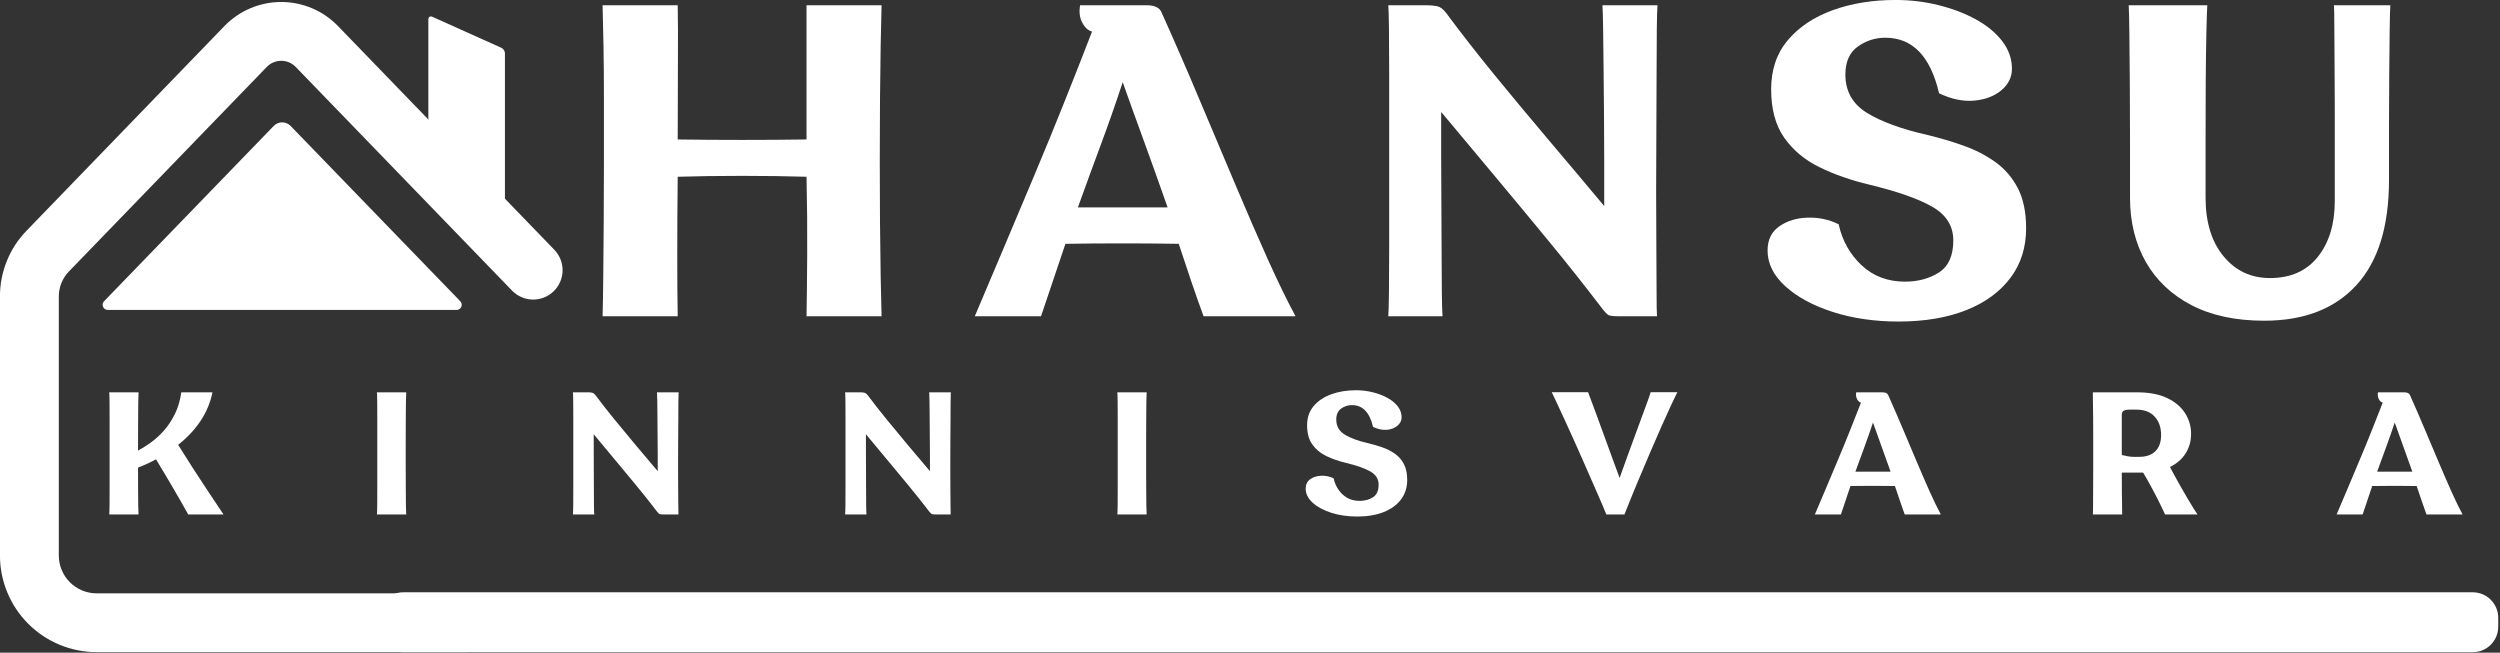
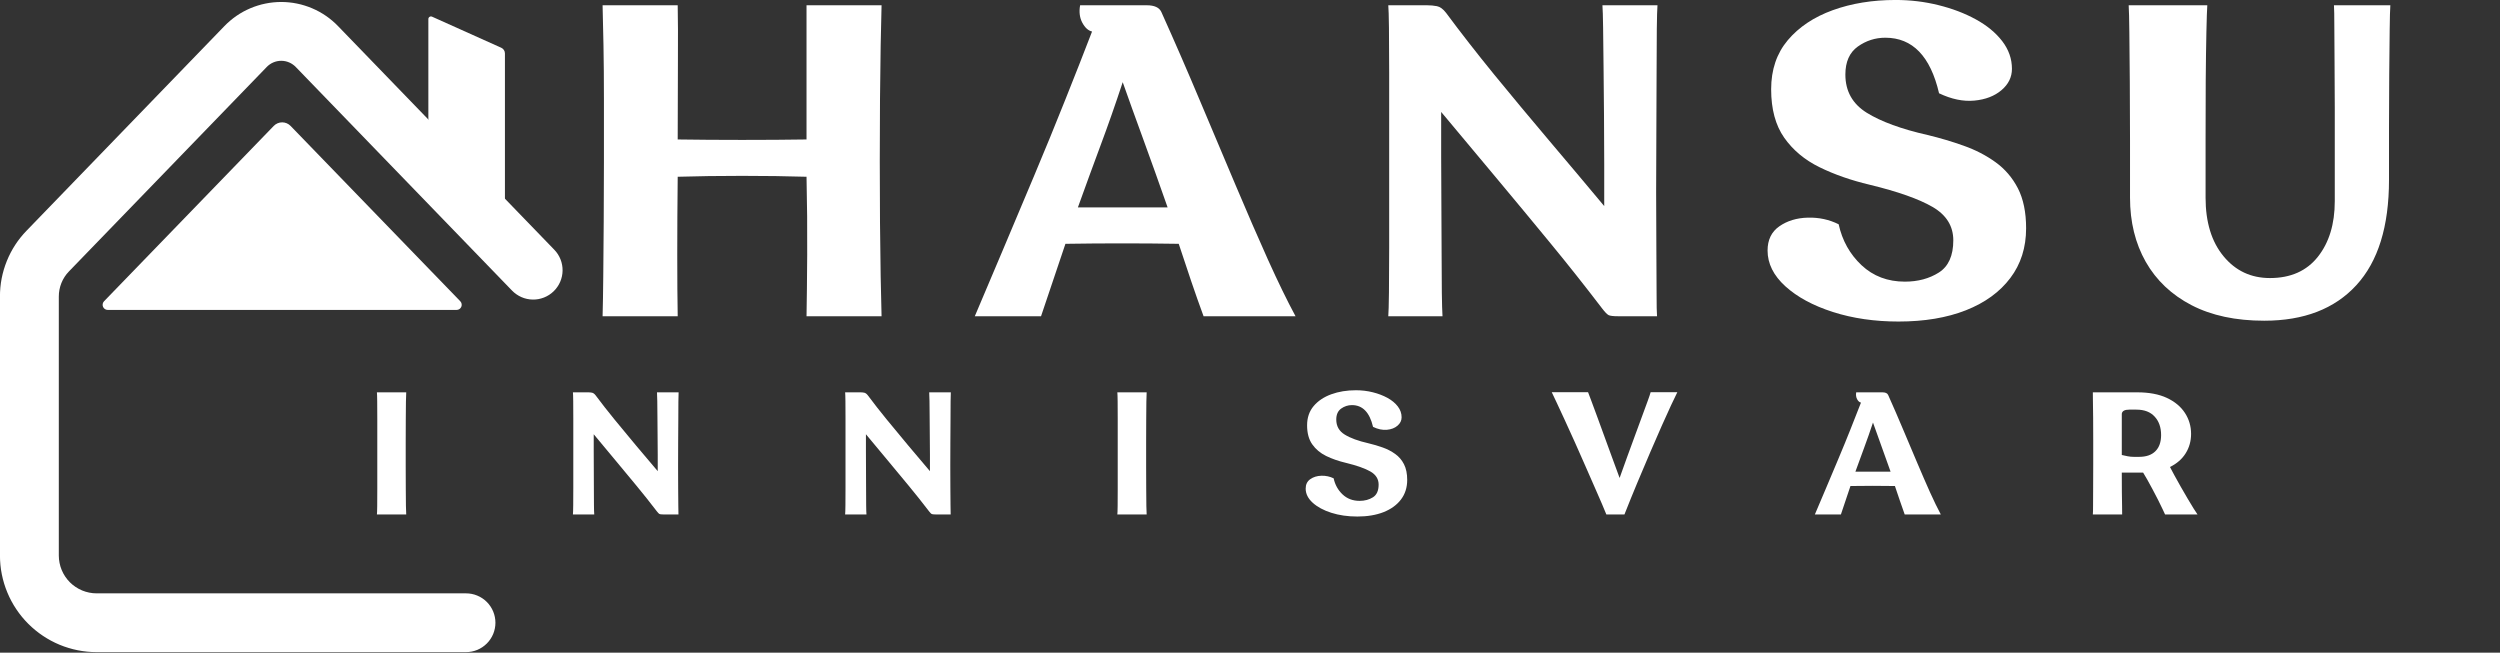
<svg xmlns="http://www.w3.org/2000/svg" width="268.125" zoomAndPan="magnify" viewBox="0 0 201.094 52.5" height="70" preserveAspectRatio="xMidYMid" version="1.0" id="svg66">
  <rect x="0" y="0" width="201.094" height="52.5" fill="#333333" stroke="none" />
  <defs id="defs10">
    <g id="g1" />
    <clipPath id="ab8aa340c4">
      <path d="M 0,0.066 H 562 V 149.934 H 0 Z m 0,0" clip-rule="nonzero" id="path1" />
    </clipPath>
    <clipPath id="312ff72574">
      <path d="M 15,6.934 H 133 V 143.312 H 15 Z m 0,0" clip-rule="nonzero" id="path2" />
    </clipPath>
    <clipPath id="e1dc8fccac">
      <path d="m 104.797,9.945 h 16.039 v 40.535 h -16.039 z m 0,0" clip-rule="nonzero" id="path3" />
    </clipPath>
    <clipPath id="17063704f5">
      <path d="M 104.797,42.688 V 10.508 c 0,-0.184 0.094,-0.355 0.25,-0.457 0.156,-0.102 0.352,-0.117 0.52,-0.039 l 14.5,6.512 c 0.469,0.211 0.77,0.676 0.77,1.188 v 32.18 c 0,0.184 -0.094,0.355 -0.25,0.457 -0.152,0.102 -0.348,0.113 -0.52,0.039 l -14.5,-6.512 c -0.469,-0.211 -0.77,-0.676 -0.77,-1.188 z m 0,0" clip-rule="nonzero" id="path4" />
    </clipPath>
    <clipPath id="4a4d4e6417">
      <path d="M 36.523,32.023 H 111.891 V 71.441 H 36.523 Z m 0,0" clip-rule="nonzero" id="path5" />
    </clipPath>
    <clipPath id="4cfac0ead4">
      <path d="M 75.934,32.895 111.484,69.625 c 0.301,0.309 0.383,0.766 0.215,1.164 -0.168,0.395 -0.555,0.652 -0.984,0.652 H 37.633 c -0.43,0 -0.816,-0.258 -0.984,-0.652 -0.168,-0.398 -0.082,-0.855 0.215,-1.164 L 72.414,32.895 c 0.461,-0.477 1.098,-0.746 1.762,-0.746 0.66,0 1.297,0.27 1.758,0.746 z m 0,0" clip-rule="nonzero" id="path6" />
    </clipPath>
    <clipPath id="20e8775c9d">
      <path d="m 115.906,46.043 h 2.867 v 2.426 h -2.867 z m 0,0" clip-rule="nonzero" id="path7" />
    </clipPath>
    <clipPath id="bef098c80b">
      <path d="m 118.766,46.906 c -1.262,2.02 -2.473,1.664 -2.727,1.211 -0.25,-0.402 -0.051,-1.664 0.355,-1.969 0.402,-0.301 2.016,0.152 2.016,0.152" clip-rule="nonzero" id="path8" />
    </clipPath>
    <clipPath id="187385d363">
      <path d="M 94.207,130.59 H 538.395 v 12.551 H 94.207 Z m 0,0" clip-rule="nonzero" id="path9" />
    </clipPath>
    <clipPath id="fa9f72c187">
-       <path d="M 99.547,130.59 H 533.039 c 2.949,0 5.34,2.391 5.34,5.34 v 1.871 c 0,2.949 -2.391,5.34 -5.34,5.34 H 99.547 c -2.949,0 -5.34,-2.391 -5.34,-5.34 v -1.871 c 0,-2.949 2.391,-5.34 5.34,-5.34 z m 0,0" clip-rule="nonzero" id="path10" />
-     </clipPath>
+       </clipPath>
  </defs>
  <g fill="#071658" fill-opacity="1" id="g15" style="fill:#ffffff;fill-opacity:1" transform="matrix(0.384,0,0,0.384,-5.786,-2.504)">
    <g transform="translate(134.044,72.766)" id="g14" style="fill:#ffffff;fill-opacity:1">
      <g id="g13" style="fill:#ffffff;fill-opacity:1">
        <path d="M 22.984,0 H 7.25 c 0.062,-2.164 0.109,-4.953 0.141,-8.359 0.031,-3.414 0.062,-7.203 0.094,-11.359 0.031,-4.156 0.047,-8.422 0.047,-12.797 0,-4.375 0,-8.641 0,-12.797 0,-4.156 -0.031,-7.953 -0.094,-11.391 -0.062,-3.445 -0.125,-6.258 -0.188,-8.438 h 15.734 c 0.062,2.855 0.078,6.781 0.047,11.781 -0.031,4.992 -0.047,10.434 -0.047,16.328 4.094,0.062 8.586,0.094 13.484,0.094 4.906,0 9.406,-0.031 13.5,-0.094 V -65.141 H 65.688 c -0.062,2.18 -0.125,4.992 -0.188,8.438 -0.062,3.438 -0.109,7.234 -0.141,11.391 -0.031,4.156 -0.047,8.422 -0.047,12.797 0,4.375 0.016,8.641 0.047,12.797 0.031,4.156 0.078,7.945 0.141,11.359 0.062,3.406 0.125,6.195 0.188,8.359 H 49.969 c 0.062,-3.352 0.109,-7.648 0.141,-12.891 0.031,-5.238 -0.016,-10.68 -0.141,-16.328 -4.156,-0.125 -8.656,-0.188 -13.5,-0.188 -4.836,0 -9.328,0.062 -13.484,0.188 -0.062,5.648 -0.094,11.09 -0.094,16.328 0,5.242 0.031,9.539 0.094,12.891 z m 0,0" id="path13" style="fill:#ffffff;fill-opacity:1" />
      </g>
    </g>
  </g>
  <g fill="#071658" fill-opacity="1" id="g18" style="fill:#ffffff;fill-opacity:1" transform="matrix(0.384,0,0,0.384,-5.786,-2.504)">
    <g transform="translate(219.73,72.766)" id="g17" style="fill:#ffffff;fill-opacity:1">
      <g id="g16" style="fill:#ffffff;fill-opacity:1">
        <path d="m 38.609,-63.734 c 2.789,6.199 5.488,12.402 8.094,18.609 2.613,6.199 5.113,12.121 7.5,17.766 2.383,5.648 4.629,10.812 6.734,15.5 C 63.051,-7.18 64.977,-3.227 66.719,0 H 47.453 c -0.867,-2.352 -1.734,-4.816 -2.609,-7.391 -0.867,-2.582 -1.73,-5.176 -2.594,-7.781 -7.887,-0.125 -15.797,-0.125 -23.734,0 L 13.406,0 h -13.875 c 1.738,-4.094 3.676,-8.664 5.812,-13.719 2.145,-5.062 4.348,-10.289 6.609,-15.688 2.27,-5.395 4.441,-10.695 6.516,-15.906 2.082,-5.207 3.957,-9.984 5.625,-14.328 -0.805,-0.188 -1.484,-0.805 -2.047,-1.859 -0.555,-1.051 -0.703,-2.266 -0.453,-3.641 h 13.953 c 1.613,0 2.633,0.469 3.062,1.406 z M 21.125,-22.797 h 18.797 c -1.805,-5.145 -3.527,-9.969 -5.172,-14.469 -1.648,-4.5 -3.059,-8.422 -4.234,-11.766 -1.555,4.711 -3.09,9.094 -4.609,13.156 -1.512,4.062 -3.105,8.422 -4.781,13.078 z m 0,0" id="path15" style="fill:#ffffff;fill-opacity:1" />
      </g>
    </g>
  </g>
  <g fill="#071658" fill-opacity="1" id="g21" style="fill:#ffffff;fill-opacity:1" transform="matrix(0.384,0,0,0.384,-5.786,-2.504)">
    <g transform="translate(298.625,72.766)" id="g20" style="fill:#ffffff;fill-opacity:1">
      <g id="g19" style="fill:#ffffff;fill-opacity:1">
        <path d="m 52.109,-65.141 h 11.531 c -0.062,0.75 -0.109,2.398 -0.141,4.938 -0.031,2.543 -0.047,5.664 -0.047,9.359 0,3.688 -0.016,7.672 -0.047,11.953 -0.031,4.281 -0.047,8.562 -0.047,12.844 0,4.273 0.016,8.258 0.047,11.953 0.031,3.688 0.047,6.789 0.047,9.297 0,2.512 0.031,4.109 0.094,4.797 h -8.094 c -1.055,0 -1.734,-0.078 -2.047,-0.234 -0.312,-0.156 -0.777,-0.633 -1.391,-1.438 -3.605,-4.719 -7.203,-9.258 -10.797,-13.625 -3.594,-4.375 -7.273,-8.812 -11.031,-13.312 -3.75,-4.5 -7.703,-9.227 -11.859,-14.188 0,2.73 0,5.789 0,9.172 0,3.375 0.016,6.836 0.047,10.375 0.031,3.531 0.047,6.883 0.047,10.047 0,3.156 0.016,5.918 0.047,8.281 C 18.5,-2.566 18.547,-0.926 18.609,0 H 7.25 C 7.312,-0.738 7.359,-2.395 7.391,-4.969 7.422,-7.551 7.438,-10.688 7.438,-14.375 c 0,-3.688 0,-7.688 0,-12 0,-4.312 0,-8.594 0,-12.844 0,-4.25 0,-8.219 0,-11.906 0,-3.695 -0.016,-6.785 -0.047,-9.266 -0.031,-2.477 -0.078,-4.062 -0.141,-4.75 h 8.109 c 0.738,0 1.43,0.062 2.078,0.188 0.656,0.125 1.297,0.594 1.922,1.406 3.031,4.094 6.406,8.422 10.125,12.984 3.727,4.555 7.562,9.156 11.5,13.812 3.938,4.648 7.77,9.203 11.5,13.672 0,-2.539 0,-5.469 0,-8.781 0,-3.32 -0.016,-6.75 -0.047,-10.281 -0.031,-3.539 -0.062,-6.906 -0.094,-10.094 -0.031,-3.195 -0.062,-5.941 -0.094,-8.234 -0.031,-2.301 -0.078,-3.859 -0.141,-4.672 z m 0,0" id="path18" style="fill:#ffffff;fill-opacity:1" />
      </g>
    </g>
  </g>
  <g fill="#071658" fill-opacity="1" id="g24" style="fill:#ffffff;fill-opacity:1" transform="matrix(0.384,0,0,0.384,-5.786,-2.504)">
    <g transform="translate(382.171,72.766)" id="g23" style="fill:#ffffff;fill-opacity:1">
      <g id="g22" style="fill:#ffffff;fill-opacity:1">
        <path d="m 30.609,1.109 c -5.023,0 -9.609,-0.668 -13.766,-2 C 12.688,-2.223 9.363,-4.02 6.875,-6.281 4.395,-8.539 3.156,-11.035 3.156,-13.766 c 0,-2.238 0.82,-3.93 2.469,-5.078 1.645,-1.145 3.629,-1.75 5.953,-1.812 2.332,-0.062 4.488,0.402 6.469,1.391 0.75,3.418 2.348,6.277 4.797,8.578 2.445,2.293 5.473,3.438 9.078,3.438 2.727,0 5.098,-0.633 7.109,-1.906 2.02,-1.281 3.031,-3.531 3.031,-6.75 0,-2.977 -1.445,-5.305 -4.328,-6.984 -2.887,-1.676 -7.277,-3.227 -13.172,-4.656 -3.906,-0.926 -7.414,-2.148 -10.516,-3.672 -3.105,-1.52 -5.574,-3.582 -7.406,-6.188 -1.824,-2.602 -2.734,-5.984 -2.734,-10.141 0,-4.094 1.16,-7.52 3.484,-10.281 2.332,-2.758 5.469,-4.852 9.406,-6.281 C 20.734,-65.535 25.125,-66.25 29.969,-66.25 c 3.094,0 6.082,0.359 8.969,1.078 2.883,0.711 5.488,1.699 7.812,2.969 2.332,1.273 4.18,2.793 5.547,4.562 1.363,1.773 2.047,3.711 2.047,5.812 0,1.742 -0.73,3.23 -2.188,4.469 -1.461,1.242 -3.355,1.969 -5.688,2.188 -2.324,0.219 -4.789,-0.289 -7.391,-1.531 -1.805,-7.758 -5.555,-11.641 -11.25,-11.641 -2.117,0 -4.043,0.621 -5.781,1.859 -1.73,1.242 -2.594,3.195 -2.594,5.859 0,3.48 1.5,6.152 4.5,8.016 3.008,1.855 7.242,3.402 12.703,4.641 2.602,0.625 5.129,1.375 7.578,2.25 2.457,0.867 4.676,2.012 6.656,3.438 1.988,1.43 3.555,3.258 4.703,5.484 1.145,2.23 1.719,5.023 1.719,8.375 0,4.031 -1.105,7.508 -3.312,10.422 -2.199,2.918 -5.297,5.168 -9.297,6.75 -4,1.57 -8.699,2.359 -14.094,2.359 z m 0,0" id="path21" style="fill:#ffffff;fill-opacity:1" />
      </g>
    </g>
  </g>
  <g fill="#071658" fill-opacity="1" id="g27" style="fill:#ffffff;fill-opacity:1" transform="matrix(0.384,0,0,0.384,-5.786,-2.504)">
    <g transform="translate(455.39,72.766)" id="g26" style="fill:#ffffff;fill-opacity:1">
      <g id="g25" style="fill:#ffffff;fill-opacity:1">
        <path d="m 5.578,-65.141 h 16.469 c -0.062,0.875 -0.125,2.742 -0.188,5.594 -0.062,2.855 -0.109,6.266 -0.141,10.234 -0.023,3.969 -0.031,8.109 -0.031,12.422 0,4.312 0,8.328 0,12.047 0,5.148 1.254,9.242 3.766,12.281 2.508,3.043 5.75,4.562 9.719,4.562 4.344,0 7.691,-1.488 10.047,-4.469 2.352,-2.977 3.531,-6.852 3.531,-11.625 0,-2.914 0,-6.062 0,-9.438 0,-3.383 0,-6.781 0,-10.188 0,-3.414 -0.016,-6.598 -0.047,-9.547 -0.031,-2.945 -0.047,-5.473 -0.047,-7.578 0,-2.113 -0.027,-3.547 -0.078,-4.297 h 11.812 c -0.062,0.812 -0.109,2.539 -0.141,5.172 -0.031,2.637 -0.062,5.758 -0.094,9.359 -0.031,3.594 -0.047,7.328 -0.047,11.203 0,3.875 0,7.492 0,10.844 0,9.742 -2.281,17.094 -6.844,22.062 -4.555,4.961 -10.984,7.438 -19.297,7.438 -5.961,0 -11.031,-1.082 -15.219,-3.25 -4.188,-2.176 -7.387,-5.203 -9.594,-9.078 -2.199,-3.883 -3.297,-8.367 -3.297,-13.453 0,-3.719 0,-7.703 0,-11.953 0,-4.25 -0.016,-8.359 -0.047,-12.328 C 5.781,-53.094 5.75,-56.52 5.719,-59.406 5.688,-62.289 5.641,-64.203 5.578,-65.141 Z m 0,0" id="path24" style="fill:#ffffff;fill-opacity:1" />
      </g>
    </g>
  </g>
  <g clip-path="url(#312ff72574)" id="g28" style="fill:#ffffff;fill-opacity:1" transform="matrix(0.384,0,0,0.384,-5.786,-2.504)">
    <path fill="#071658" d="M 112.672,143.125 H 35.285 c -0.664,-0.004 -1.324,-0.035 -1.98,-0.102 -0.66,-0.066 -1.316,-0.164 -1.965,-0.293 -0.648,-0.129 -1.289,-0.289 -1.922,-0.484 -0.637,-0.191 -1.258,-0.414 -1.871,-0.668 -0.609,-0.254 -1.207,-0.539 -1.793,-0.852 -0.582,-0.312 -1.148,-0.652 -1.699,-1.02 -0.551,-0.367 -1.082,-0.762 -1.594,-1.184 -0.512,-0.418 -1.004,-0.863 -1.473,-1.332 -0.469,-0.469 -0.91,-0.957 -1.332,-1.469 -0.418,-0.512 -0.812,-1.043 -1.18,-1.594 -0.371,-0.551 -0.711,-1.117 -1.023,-1.703 -0.312,-0.582 -0.594,-1.18 -0.848,-1.793 -0.254,-0.609 -0.477,-1.234 -0.672,-1.867 -0.191,-0.633 -0.352,-1.273 -0.484,-1.926 -0.129,-0.648 -0.227,-1.301 -0.293,-1.961 -0.062,-0.66 -0.098,-1.32 -0.098,-1.98 V 68.648 c -0.004,-2.582 0.477,-5.066 1.441,-7.457 0.969,-2.395 2.352,-4.516 4.148,-6.363 l 41.398,-42.812 c 0.387,-0.402 0.789,-0.781 1.215,-1.141 0.422,-0.363 0.863,-0.699 1.32,-1.016 0.457,-0.316 0.93,-0.605 1.414,-0.875 0.488,-0.266 0.988,-0.508 1.5,-0.727 0.512,-0.219 1.031,-0.41 1.562,-0.574 0.531,-0.168 1.066,-0.305 1.613,-0.414 0.543,-0.113 1.09,-0.195 1.645,-0.25 0.551,-0.059 1.105,-0.086 1.664,-0.086 0.555,0 1.109,0.027 1.66,0.086 0.555,0.055 1.102,0.137 1.648,0.25 0.543,0.109 1.082,0.246 1.609,0.414 0.531,0.164 1.055,0.355 1.562,0.574 0.512,0.219 1.012,0.461 1.5,0.727 0.484,0.27 0.957,0.559 1.414,0.875 0.457,0.316 0.898,0.652 1.324,1.016 0.422,0.359 0.828,0.738 1.211,1.141 l 45.258,46.801 c 0.285,0.289 0.535,0.605 0.758,0.945 0.219,0.34 0.406,0.699 0.555,1.074 0.152,0.375 0.262,0.766 0.336,1.164 0.074,0.398 0.109,0.801 0.102,1.203 -0.004,0.406 -0.051,0.809 -0.137,1.203 -0.086,0.398 -0.207,0.781 -0.367,1.152 -0.16,0.375 -0.359,0.727 -0.59,1.059 -0.23,0.336 -0.488,0.641 -0.781,0.922 -0.293,0.285 -0.609,0.535 -0.949,0.754 -0.34,0.219 -0.699,0.402 -1.078,0.551 -0.375,0.148 -0.766,0.258 -1.164,0.332 -0.398,0.07 -0.801,0.102 -1.207,0.094 -0.402,-0.008 -0.805,-0.055 -1.199,-0.141 -0.398,-0.086 -0.781,-0.211 -1.152,-0.375 -0.371,-0.164 -0.723,-0.359 -1.055,-0.594 -0.332,-0.23 -0.641,-0.492 -0.922,-0.785 L 77.059,20.59 c -0.199,-0.211 -0.414,-0.398 -0.652,-0.562 -0.234,-0.168 -0.484,-0.309 -0.75,-0.422 -0.266,-0.117 -0.539,-0.203 -0.82,-0.262 -0.281,-0.059 -0.57,-0.086 -0.855,-0.086 -0.289,0 -0.574,0.027 -0.859,0.086 -0.281,0.059 -0.555,0.145 -0.82,0.262 -0.262,0.113 -0.516,0.254 -0.75,0.422 -0.234,0.164 -0.453,0.352 -0.648,0.562 L 29.5,63.387 c -0.684,0.707 -1.207,1.516 -1.574,2.43 -0.363,0.914 -0.543,1.863 -0.539,2.844 v 54.238 c 0,0.52 0.055,1.031 0.156,1.543 0.102,0.508 0.25,1.004 0.449,1.484 0.199,0.477 0.445,0.934 0.734,1.367 0.285,0.43 0.613,0.828 0.98,1.199 0.371,0.367 0.77,0.695 1.199,0.98 0.434,0.289 0.891,0.535 1.367,0.734 0.48,0.199 0.977,0.348 1.484,0.449 0.512,0.102 1.023,0.156 1.543,0.156 h 77.391 c 0.402,0 0.805,0.039 1.199,0.117 0.398,0.078 0.781,0.195 1.156,0.352 0.371,0.152 0.727,0.344 1.062,0.566 0.336,0.227 0.648,0.48 0.934,0.766 0.285,0.285 0.543,0.598 0.766,0.934 0.227,0.336 0.414,0.691 0.57,1.066 0.152,0.371 0.27,0.758 0.348,1.152 0.082,0.398 0.121,0.797 0.121,1.203 0,0.402 -0.039,0.805 -0.121,1.199 -0.078,0.398 -0.195,0.781 -0.348,1.156 -0.156,0.371 -0.344,0.727 -0.57,1.062 -0.223,0.336 -0.48,0.648 -0.766,0.934 -0.285,0.285 -0.598,0.539 -0.934,0.766 -0.336,0.223 -0.691,0.414 -1.062,0.57 -0.375,0.152 -0.758,0.27 -1.156,0.348 -0.395,0.078 -0.797,0.121 -1.199,0.121 z m 0,0" fill-opacity="1" fill-rule="nonzero" id="path27" style="fill:#ffffff;fill-opacity:1" />
  </g>
  <g clip-path="url(#e1dc8fccac)" id="g30" style="fill:#ffffff;fill-opacity:1" transform="matrix(0.384,0,0,0.384,-5.786,-2.504)">
    <g clip-path="url(#17063704f5)" id="g29" style="fill:#ffffff;fill-opacity:1">
      <path fill="#071658" d="M 104.797,50.73 V 9.691 h 16.039 v 41.039 z m 0,0" fill-opacity="1" fill-rule="nonzero" id="path28" style="fill:#ffffff;fill-opacity:1" />
    </g>
  </g>
  <g clip-path="url(#4a4d4e6417)" id="g32" style="fill:#ffffff;fill-opacity:1" transform="matrix(0.384,0,0,0.384,-5.786,-2.504)">
    <g clip-path="url(#4cfac0ead4)" id="g31" style="fill:#ffffff;fill-opacity:1">
      <path fill="#ffb603" d="M 35.105,31.078 H 113.309 V 71.441 H 35.105 Z m 0,0" fill-opacity="1" fill-rule="nonzero" id="path30" style="fill:#ffffff;fill-opacity:1" />
    </g>
  </g>
  <g clip-path="url(#20e8775c9d)" id="g34" style="fill:#ffffff;fill-opacity:1" transform="matrix(0.384,0,0,0.384,-5.786,-2.504)">
    <g clip-path="url(#bef098c80b)" id="g33" style="fill:#ffffff;fill-opacity:1">
      <path fill="#071658" d="m 114.023,44.129 h 6.816 v 6.613 h -6.816 z m 0,0" fill-opacity="1" fill-rule="nonzero" id="path32" style="fill:#ffffff;fill-opacity:1" />
    </g>
  </g>
  <g clip-path="url(#187385d363)" id="g36" style="fill:#ffffff;fill-opacity:1" transform="matrix(0.384,0,0,0.384,-5.786,-2.504)">
    <g clip-path="url(#fa9f72c187)" id="g35" style="fill:#ffffff;fill-opacity:1">
      <path fill="#071658" d="M 94.207,130.59 H 538.395 v 12.551 H 94.207 Z m 0,0" fill-opacity="1" fill-rule="nonzero" id="path34" style="fill:#ffffff;fill-opacity:1" />
    </g>
  </g>
  <g fill="#071658" fill-opacity="1" id="g39" style="fill:#ffffff;fill-opacity:1" transform="matrix(0.384,0,0,0.384,-5.786,-2.504)">
    <g transform="translate(35.105,114.281)" id="g38" style="fill:#ffffff;fill-opacity:1">
      <g id="g37" style="fill:#ffffff;fill-opacity:1">
-         <path d="m 26.781,0 h -7.391 c -1.043,-1.875 -2.125,-3.766 -3.25,-5.672 -1.117,-1.914 -2.281,-3.875 -3.5,-5.875 -0.586,0.324 -1.195,0.633 -1.828,0.922 -0.637,0.293 -1.281,0.57 -1.938,0.828 0,1.637 0.004,3.156 0.016,4.562 0.008,1.398 0.02,2.562 0.031,3.5 C 8.941,-0.797 8.961,-0.219 8.984,0 H 2.844 c 0.031,-0.219 0.051,-0.805 0.062,-1.766 0.008,-0.969 0.016,-2.176 0.016,-3.625 0,-1.445 0,-3.008 0,-4.688 0,-1.688 0,-3.375 0,-5.062 0,-1.695 0,-3.281 0,-4.75 0,-1.469 -0.008,-2.707 -0.016,-3.719 -0.012,-1.02 -0.031,-1.676 -0.062,-1.969 h 6.141 c -0.023,0.324 -0.043,1.102 -0.062,2.328 -0.012,1.23 -0.023,2.711 -0.031,4.438 -0.012,1.73 -0.016,3.543 -0.016,5.438 0.852,-0.457 1.754,-1.023 2.703,-1.703 0.945,-0.688 1.852,-1.516 2.719,-2.484 0.863,-0.977 1.625,-2.125 2.281,-3.438 0.664,-1.32 1.117,-2.848 1.359,-4.578 h 6.531 c -0.438,2.148 -1.266,4.137 -2.484,5.969 -1.211,1.824 -2.777,3.5 -4.703,5.031 1.039,1.68 2.062,3.293 3.062,4.844 1,1.543 2.02,3.102 3.062,4.672 1.051,1.574 2.176,3.262 3.375,5.062 z m 0,0" id="path36" style="fill:#ffffff;fill-opacity:1" />
-       </g>
+         </g>
    </g>
  </g>
  <g fill="#071658" fill-opacity="1" id="g42" style="fill:#ffffff;fill-opacity:1" transform="matrix(0.384,0,0,0.384,-5.786,-2.504)">
    <g transform="translate(91.177,114.281)" id="g41" style="fill:#ffffff;fill-opacity:1">
      <g id="g40" style="fill:#ffffff;fill-opacity:1">
        <path d="M 8.984,0 H 2.844 c 0.031,-0.219 0.051,-0.805 0.062,-1.766 0.008,-0.969 0.016,-2.176 0.016,-3.625 0,-1.445 0,-3.008 0,-4.688 0,-1.688 0,-3.375 0,-5.062 0,-1.695 0,-3.281 0,-4.75 0,-1.469 -0.008,-2.707 -0.016,-3.719 -0.012,-1.02 -0.031,-1.676 -0.062,-1.969 h 6.141 c -0.023,0.293 -0.043,0.949 -0.062,1.969 -0.012,1.012 -0.023,2.25 -0.031,3.719 -0.012,1.469 -0.016,3.055 -0.016,4.75 0,1.688 0,3.383 0,5.078 0,1.688 0.004,3.25 0.016,4.688 0.008,1.438 0.02,2.641 0.031,3.609 C 8.941,-0.805 8.961,-0.219 8.984,0 Z m 0,0" id="path39" style="fill:#ffffff;fill-opacity:1" />
      </g>
    </g>
  </g>
  <g fill="#071658" fill-opacity="1" id="g45" style="fill:#ffffff;fill-opacity:1" transform="matrix(0.384,0,0,0.384,-5.786,-2.504)">
    <g transform="translate(132.235,114.281)" id="g44" style="fill:#ffffff;fill-opacity:1">
      <g id="g43" style="fill:#ffffff;fill-opacity:1">
        <path d="m 20.453,-25.578 h 4.531 c -0.023,0.293 -0.039,0.938 -0.047,1.938 -0.012,1 -0.016,2.227 -0.016,3.672 0,1.449 -0.012,3.016 -0.031,4.703 -0.012,1.68 -0.016,3.359 -0.016,5.047 0,1.68 0.004,3.242 0.016,4.688 0.02,1.449 0.031,2.668 0.031,3.656 0,0.98 0.008,1.605 0.031,1.875 h -3.188 c -0.406,0 -0.672,-0.031 -0.797,-0.094 -0.125,-0.062 -0.309,-0.25 -0.547,-0.562 -1.418,-1.852 -2.836,-3.633 -4.25,-5.344 -1.406,-1.719 -2.852,-3.457 -4.328,-5.219 -1.469,-1.77 -3.016,-3.629 -4.641,-5.578 0,1.062 0,2.262 0,3.594 0,1.324 0.004,2.684 0.016,4.078 0.008,1.387 0.016,2.699 0.016,3.938 0,1.242 0.004,2.324 0.016,3.25 C 7.258,-1.008 7.281,-0.363 7.312,0 H 2.844 c 0.031,-0.289 0.051,-0.941 0.062,-1.953 0.008,-1.008 0.016,-2.238 0.016,-3.688 0,-1.445 0,-3.016 0,-4.703 0,-1.695 0,-3.379 0,-5.047 0,-1.676 0,-3.238 0,-4.688 0,-1.445 -0.008,-2.656 -0.016,-3.625 -0.012,-0.977 -0.031,-1.602 -0.062,-1.875 h 3.188 c 0.289,0 0.562,0.027 0.812,0.078 0.258,0.055 0.508,0.234 0.75,0.547 1.195,1.605 2.523,3.305 3.984,5.094 1.457,1.793 2.957,3.605 4.5,5.438 1.551,1.824 3.062,3.609 4.531,5.359 0,-1 0,-2.148 0,-3.453 0,-1.301 -0.012,-2.645 -0.031,-4.031 -0.012,-1.383 -0.023,-2.703 -0.031,-3.953 -0.012,-1.258 -0.023,-2.336 -0.031,-3.234 -0.012,-0.906 -0.031,-1.52 -0.062,-1.844 z m 0,0" id="path42" style="fill:#ffffff;fill-opacity:1" />
      </g>
    </g>
  </g>
  <g fill="#071658" fill-opacity="1" id="g48" style="fill:#ffffff;fill-opacity:1" transform="matrix(0.384,0,0,0.384,-5.786,-2.504)">
    <g transform="translate(189.256,114.281)" id="g47" style="fill:#ffffff;fill-opacity:1">
      <g id="g46" style="fill:#ffffff;fill-opacity:1">
        <path d="m 20.453,-25.578 h 4.531 c -0.023,0.293 -0.039,0.938 -0.047,1.938 -0.012,1 -0.016,2.227 -0.016,3.672 0,1.449 -0.012,3.016 -0.031,4.703 -0.012,1.68 -0.016,3.359 -0.016,5.047 0,1.68 0.004,3.242 0.016,4.688 0.02,1.449 0.031,2.668 0.031,3.656 0,0.98 0.008,1.605 0.031,1.875 h -3.188 c -0.406,0 -0.672,-0.031 -0.797,-0.094 -0.125,-0.062 -0.309,-0.25 -0.547,-0.562 -1.418,-1.852 -2.836,-3.633 -4.25,-5.344 -1.406,-1.719 -2.852,-3.457 -4.328,-5.219 -1.469,-1.77 -3.016,-3.629 -4.641,-5.578 0,1.062 0,2.262 0,3.594 0,1.324 0.004,2.684 0.016,4.078 0.008,1.387 0.016,2.699 0.016,3.938 0,1.242 0.004,2.324 0.016,3.25 C 7.258,-1.008 7.281,-0.363 7.312,0 H 2.844 c 0.031,-0.289 0.051,-0.941 0.062,-1.953 0.008,-1.008 0.016,-2.238 0.016,-3.688 0,-1.445 0,-3.016 0,-4.703 0,-1.695 0,-3.379 0,-5.047 0,-1.676 0,-3.238 0,-4.688 0,-1.445 -0.008,-2.656 -0.016,-3.625 -0.012,-0.977 -0.031,-1.602 -0.062,-1.875 h 3.188 c 0.289,0 0.562,0.027 0.812,0.078 0.258,0.055 0.508,0.234 0.75,0.547 1.195,1.605 2.523,3.305 3.984,5.094 1.457,1.793 2.957,3.605 4.5,5.438 1.551,1.824 3.062,3.609 4.531,5.359 0,-1 0,-2.148 0,-3.453 0,-1.301 -0.012,-2.645 -0.031,-4.031 -0.012,-1.383 -0.023,-2.703 -0.031,-3.953 -0.012,-1.258 -0.023,-2.336 -0.031,-3.234 -0.012,-0.906 -0.031,-1.52 -0.062,-1.844 z m 0,0" id="path45" style="fill:#ffffff;fill-opacity:1" />
      </g>
    </g>
  </g>
  <g fill="#071658" fill-opacity="1" id="g51" style="fill:#ffffff;fill-opacity:1" transform="matrix(0.384,0,0,0.384,-5.786,-2.504)">
    <g transform="translate(246.277,114.281)" id="g50" style="fill:#ffffff;fill-opacity:1">
      <g id="g49" style="fill:#ffffff;fill-opacity:1">
        <path d="M 8.984,0 H 2.844 c 0.031,-0.219 0.051,-0.805 0.062,-1.766 0.008,-0.969 0.016,-2.176 0.016,-3.625 0,-1.445 0,-3.008 0,-4.688 0,-1.688 0,-3.375 0,-5.062 0,-1.695 0,-3.281 0,-4.75 0,-1.469 -0.008,-2.707 -0.016,-3.719 -0.012,-1.02 -0.031,-1.676 -0.062,-1.969 h 6.141 c -0.023,0.293 -0.043,0.949 -0.062,1.969 -0.012,1.012 -0.023,2.25 -0.031,3.719 -0.012,1.469 -0.016,3.055 -0.016,4.75 0,1.688 0,3.383 0,5.078 0,1.688 0.004,3.25 0.016,4.688 0.008,1.438 0.02,2.641 0.031,3.609 C 8.941,-0.805 8.961,-0.219 8.984,0 Z m 0,0" id="path48" style="fill:#ffffff;fill-opacity:1" />
      </g>
    </g>
  </g>
  <g fill="#071658" fill-opacity="1" id="g54" style="fill:#ffffff;fill-opacity:1" transform="matrix(0.384,0,0,0.384,-5.786,-2.504)">
    <g transform="translate(287.336,114.281)" id="g53" style="fill:#ffffff;fill-opacity:1">
      <g id="g52" style="fill:#ffffff;fill-opacity:1">
        <path d="m 12.016,0.438 c -1.969,0 -3.773,-0.262 -5.406,-0.781 -1.625,-0.52 -2.93,-1.223 -3.906,-2.109 -0.98,-0.895 -1.469,-1.879 -1.469,-2.953 0,-0.875 0.32,-1.535 0.969,-1.984 0.645,-0.457 1.426,-0.695 2.344,-0.719 0.914,-0.02 1.766,0.164 2.547,0.547 0.289,1.344 0.914,2.469 1.875,3.375 0.957,0.898 2.145,1.344 3.562,1.344 1.07,0 2.004,-0.25 2.797,-0.75 0.789,-0.5 1.188,-1.383 1.188,-2.656 0,-1.164 -0.57,-2.078 -1.703,-2.734 -1.137,-0.656 -2.859,-1.266 -5.172,-1.828 -1.531,-0.363 -2.906,-0.844 -4.125,-1.438 -1.219,-0.602 -2.188,-1.414 -2.906,-2.438 -0.719,-1.02 -1.078,-2.348 -1.078,-3.984 0,-1.602 0.457,-2.945 1.375,-4.031 0.914,-1.082 2.145,-1.906 3.688,-2.469 1.539,-0.562 3.266,-0.844 5.172,-0.844 1.219,0 2.391,0.141 3.516,0.422 1.133,0.281 2.16,0.672 3.078,1.172 0.914,0.5 1.641,1.102 2.172,1.797 0.531,0.688 0.797,1.449 0.797,2.281 0,0.68 -0.289,1.262 -0.859,1.75 -0.562,0.492 -1.305,0.777 -2.219,0.859 -0.918,0.086 -1.887,-0.117 -2.906,-0.609 -0.711,-3.039 -2.184,-4.562 -4.422,-4.562 -0.824,0 -1.578,0.246 -2.266,0.734 -0.68,0.492 -1.016,1.258 -1.016,2.297 0,1.367 0.586,2.414 1.766,3.141 1.176,0.73 2.836,1.34 4.984,1.828 1.02,0.242 2.008,0.531 2.969,0.875 0.969,0.344 1.844,0.797 2.625,1.359 0.781,0.555 1.395,1.273 1.844,2.156 0.445,0.875 0.672,1.969 0.672,3.281 0,1.586 -0.434,2.949 -1.297,4.094 -0.867,1.148 -2.086,2.031 -3.656,2.656 -1.562,0.613 -3.406,0.922 -5.531,0.922 z m 0,0" id="path51" style="fill:#ffffff;fill-opacity:1" />
      </g>
    </g>
  </g>
  <g fill="#071658" fill-opacity="1" id="g57" style="fill:#ffffff;fill-opacity:1" transform="matrix(0.384,0,0,0.384,-5.786,-2.504)">
    <g transform="translate(340.302,114.281)" id="g56" style="fill:#ffffff;fill-opacity:1">
      <g id="g55" style="fill:#ffffff;fill-opacity:1">
        <path d="m -0.188,-25.609 h 7.609 c 0.145,0.367 0.383,1 0.719,1.906 0.344,0.898 0.742,1.98 1.203,3.25 0.469,1.262 0.969,2.633 1.5,4.109 0.539,1.469 1.082,2.953 1.625,4.453 0.551,1.5 1.07,2.918 1.562,4.25 0.488,-1.383 1.004,-2.82 1.547,-4.312 0.551,-1.5 1.094,-2.977 1.625,-4.438 0.539,-1.469 1.039,-2.828 1.5,-4.078 0.457,-1.258 0.852,-2.336 1.188,-3.234 0.332,-0.906 0.547,-1.539 0.641,-1.906 H 26.125 c -0.293,0.586 -0.727,1.484 -1.297,2.703 -0.574,1.219 -1.234,2.68 -1.984,4.375 -0.742,1.688 -1.547,3.543 -2.422,5.562 -0.875,2.023 -1.773,4.137 -2.688,6.344 -0.918,2.199 -1.812,4.406 -2.688,6.625 H 11.25 C 10.664,-1.438 10,-3 9.25,-4.688 8.508,-6.383 7.75,-8.117 6.969,-9.891 6.195,-11.672 5.426,-13.414 4.656,-15.125 3.883,-16.832 3.172,-18.398 2.516,-19.828 1.859,-21.266 1.289,-22.488 0.812,-23.5 c -0.469,-1.02 -0.805,-1.723 -1,-2.109 z m 0,0" id="path54" style="fill:#ffffff;fill-opacity:1" />
      </g>
    </g>
  </g>
  <g fill="#071658" fill-opacity="1" id="g60" style="fill:#ffffff;fill-opacity:1" transform="matrix(0.384,0,0,0.384,-5.786,-2.504)">
    <g transform="translate(395.423,114.281)" id="g59" style="fill:#ffffff;fill-opacity:1">
      <g id="g58" style="fill:#ffffff;fill-opacity:1">
        <path d="m 15.156,-25.031 c 1.094,2.438 2.148,4.875 3.172,7.312 1.031,2.438 2.016,4.766 2.953,6.984 0.938,2.211 1.816,4.234 2.641,6.078 C 24.754,-2.82 25.508,-1.27 26.188,0 H 18.625 c -0.336,-0.926 -0.672,-1.895 -1.016,-2.906 -0.344,-1.008 -0.688,-2.023 -1.031,-3.047 -3.086,-0.051 -6.188,-0.051 -9.312,0 L 5.266,0 H -0.188 C 0.5,-1.602 1.258,-3.395 2.094,-5.375 2.938,-7.363 3.801,-9.414 4.688,-11.531 c 0.895,-2.125 1.75,-4.207 2.562,-6.25 0.812,-2.051 1.551,-3.93 2.219,-5.641 -0.324,-0.07 -0.594,-0.312 -0.812,-0.719 -0.219,-0.414 -0.281,-0.895 -0.188,-1.438 h 5.484 c 0.633,0 1.035,0.184 1.203,0.547 z M 8.297,-8.953 h 7.375 c -0.711,-2.02 -1.387,-3.91 -2.031,-5.672 -0.648,-1.77 -1.199,-3.312 -1.656,-4.625 -0.617,1.855 -1.219,3.578 -1.812,5.172 -0.594,1.594 -1.219,3.305 -1.875,5.125 z m 0,0" id="path57" style="fill:#ffffff;fill-opacity:1" />
      </g>
    </g>
  </g>
  <g fill="#071658" fill-opacity="1" id="g63" style="fill:#ffffff;fill-opacity:1" transform="matrix(0.384,0,0,0.384,-5.786,-2.504)">
    <g transform="translate(450.618,114.281)" id="g62" style="fill:#ffffff;fill-opacity:1">
      <g id="g61" style="fill:#ffffff;fill-opacity:1">
        <path d="M 24.766,0 H 17.969 C 17.895,-0.195 17.723,-0.566 17.453,-1.109 17.191,-1.66 16.879,-2.301 16.516,-3.031 16.148,-3.758 15.766,-4.5 15.359,-5.25 14.961,-6.008 14.586,-6.695 14.234,-7.312 13.879,-7.938 13.594,-8.422 13.375,-8.766 H 8.906 c 0,1.438 0.004,2.777 0.016,4.016 0.02,1.242 0.035,2.281 0.047,3.125 C 8.977,-0.781 8.984,-0.238 8.984,0 H 2.844 c 0.031,-0.289 0.047,-0.938 0.047,-1.938 0,-1 0.004,-2.234 0.016,-3.703 0.008,-1.477 0.016,-3.062 0.016,-4.75 0,-1.695 0,-3.391 0,-5.078 0,-1.695 -0.008,-3.27 -0.016,-4.719 -0.012,-1.445 -0.027,-2.648 -0.047,-3.609 -0.012,-0.969 -0.016,-1.562 -0.016,-1.781 H 12.125 c 2.488,0 4.566,0.391 6.234,1.172 1.664,0.781 2.926,1.836 3.781,3.156 0.852,1.312 1.281,2.773 1.281,4.375 0,1.512 -0.383,2.871 -1.141,4.078 -0.75,1.199 -1.844,2.152 -3.281,2.859 0.219,0.418 0.52,0.984 0.906,1.703 0.395,0.719 0.832,1.508 1.312,2.359 0.488,0.844 0.969,1.672 1.438,2.484 0.477,0.805 0.906,1.512 1.281,2.125 C 24.32,-0.66 24.598,-0.238 24.766,0 Z M 11.438,-12.062 h 1.094 c 1.488,0 2.629,-0.395 3.422,-1.188 0.789,-0.789 1.188,-1.914 1.188,-3.375 0,-1.602 -0.449,-2.891 -1.344,-3.859 -0.887,-0.977 -2.156,-1.469 -3.812,-1.469 h -1.531 c -0.961,0 -1.477,0.293 -1.547,0.875 v 8.625 c 0.375,0.094 0.781,0.184 1.219,0.266 0.438,0.086 0.875,0.125 1.312,0.125 z m 0,0" id="path60" style="fill:#ffffff;fill-opacity:1" />
      </g>
    </g>
  </g>
  <g fill="#071658" fill-opacity="1" id="g66" style="fill:#ffffff;fill-opacity:1" transform="matrix(0.384,0,0,0.384,-5.786,-2.504)">
    <g transform="translate(504.716,114.281)" id="g65" style="fill:#ffffff;fill-opacity:1">
      <g id="g64" style="fill:#ffffff;fill-opacity:1">
-         <path d="m 15.156,-25.031 c 1.094,2.438 2.148,4.875 3.172,7.312 1.031,2.438 2.016,4.766 2.953,6.984 0.938,2.211 1.816,4.234 2.641,6.078 C 24.754,-2.82 25.508,-1.27 26.188,0 H 18.625 c -0.336,-0.926 -0.672,-1.895 -1.016,-2.906 -0.344,-1.008 -0.688,-2.023 -1.031,-3.047 -3.086,-0.051 -6.188,-0.051 -9.312,0 L 5.266,0 H -0.188 C 0.5,-1.602 1.258,-3.395 2.094,-5.375 2.938,-7.363 3.801,-9.414 4.688,-11.531 c 0.895,-2.125 1.75,-4.207 2.562,-6.25 0.812,-2.051 1.551,-3.93 2.219,-5.641 -0.324,-0.07 -0.594,-0.312 -0.812,-0.719 -0.219,-0.414 -0.281,-0.895 -0.188,-1.438 h 5.484 c 0.633,0 1.035,0.184 1.203,0.547 z M 8.297,-8.953 h 7.375 c -0.711,-2.02 -1.387,-3.91 -2.031,-5.672 -0.648,-1.77 -1.199,-3.312 -1.656,-4.625 -0.617,1.855 -1.219,3.578 -1.812,5.172 -0.594,1.594 -1.219,3.305 -1.875,5.125 z m 0,0" id="path63" style="fill:#ffffff;fill-opacity:1" />
-       </g>
+         </g>
    </g>
  </g>
</svg>